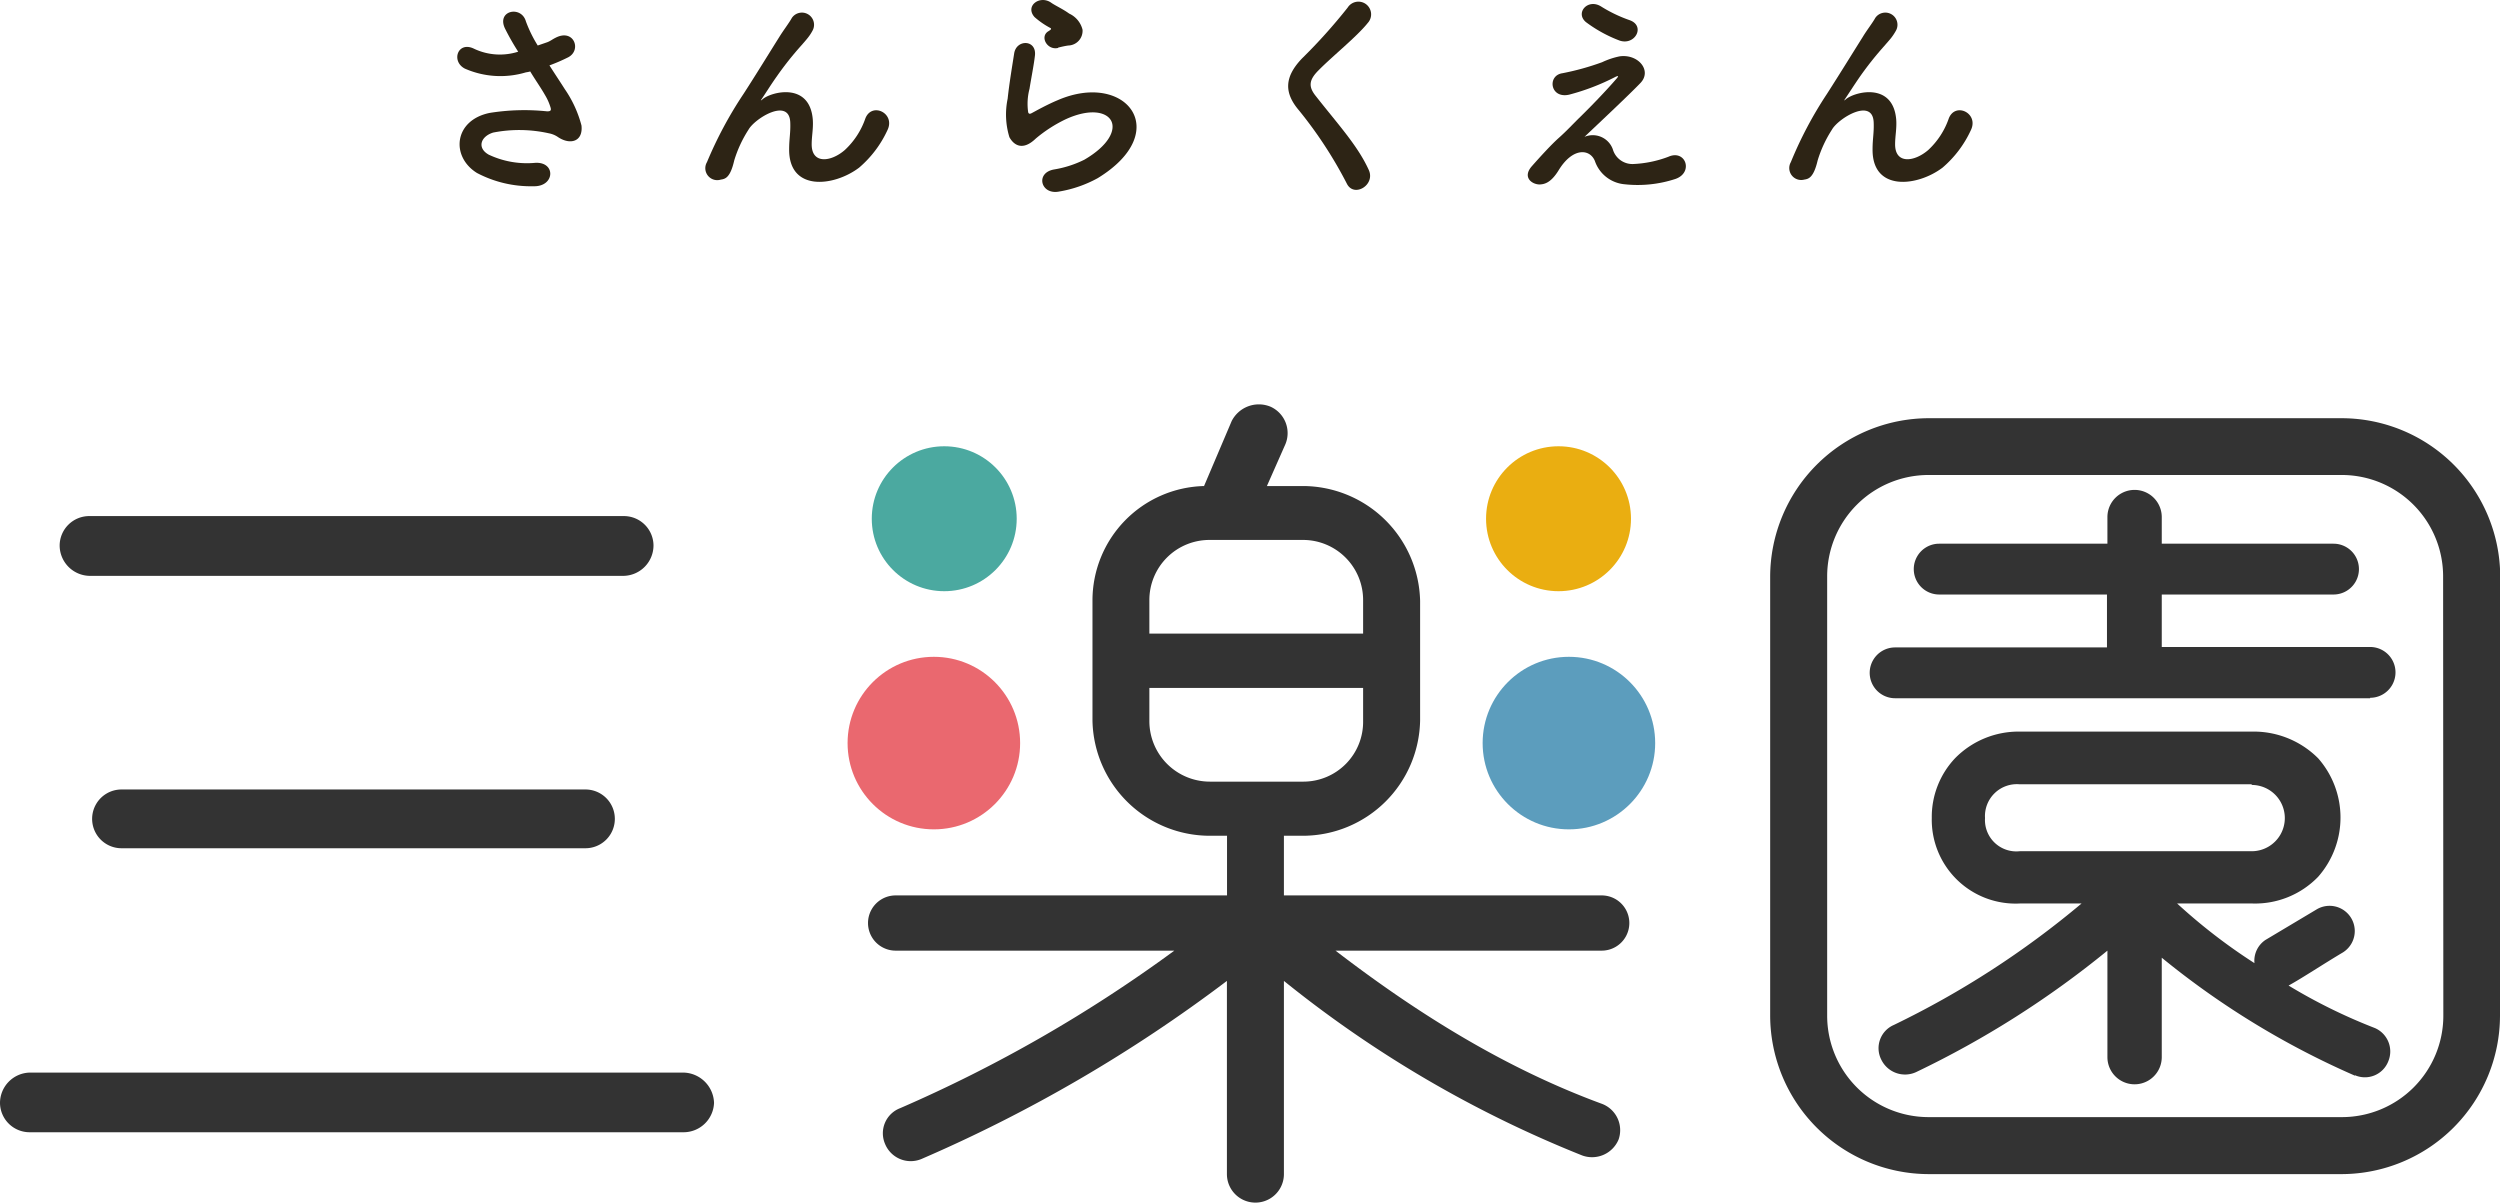
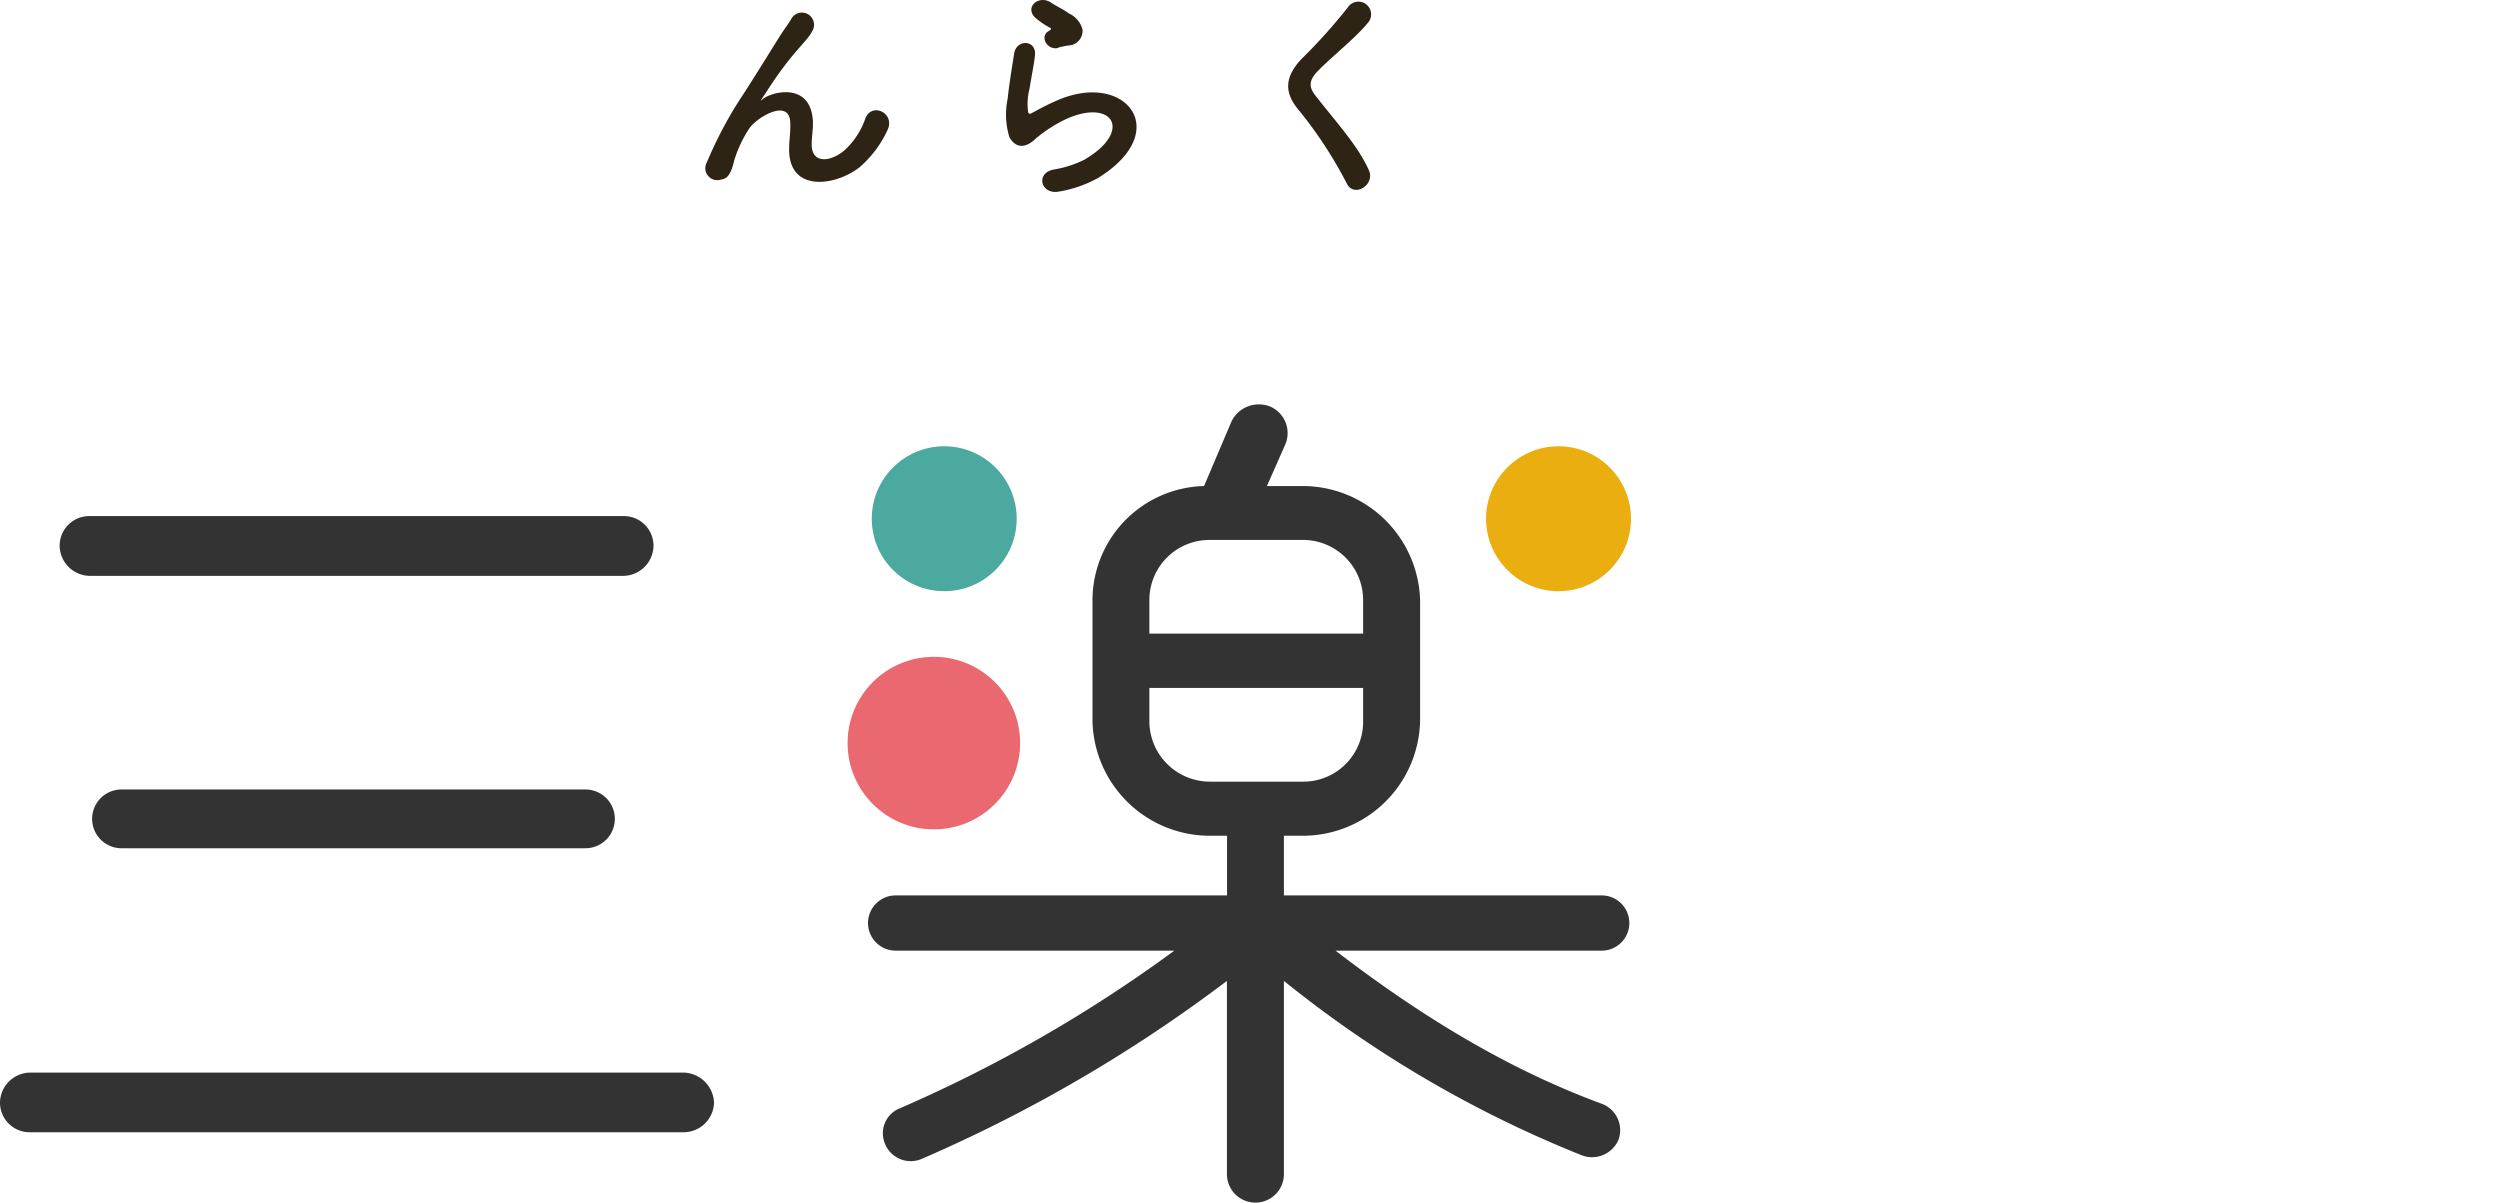
<svg xmlns="http://www.w3.org/2000/svg" width="226.32" height="108.87" viewBox="0 0 226.32 108.87">
  <g id="レイヤー_2" data-name="レイヤー 2">
    <g id="レイヤー_1-2" data-name="レイヤー 1">
      <g>
        <g>
          <g>
            <path d="M61.9,102.5H2.66A2.68,2.68,0,0,1,0,99.84,2.76,2.76,0,0,1,2.66,97.1H61.9a2.83,2.83,0,0,1,2.74,2.74A2.76,2.76,0,0,1,61.9,102.5ZM56.5,52.13H8.06A2.76,2.76,0,0,1,5.4,49.38a2.68,2.68,0,0,1,2.66-2.66H56.5a2.68,2.68,0,0,1,2.66,2.66A2.76,2.76,0,0,1,56.5,52.13ZM53,76.79H11a2.66,2.66,0,1,1,0-5.32H53a2.66,2.66,0,0,1,0,5.32Z" style="fill: #333" />
            <path d="M145,86.06H120.9c7.66,5.88,15.56,10.72,24.1,13.86a2.55,2.55,0,0,1,1.53,3.23,2.6,2.6,0,0,1-3.3,1.45,104.91,104.91,0,0,1-27-15.8v17.49a2.58,2.58,0,1,1-5.16,0V88.8a133.65,133.65,0,0,1-27.65,16.12,2.51,2.51,0,0,1-3.3-1.37,2.43,2.43,0,0,1,1.37-3.23,128,128,0,0,0,24.82-14.26H81.08a2.5,2.5,0,1,1,0-5h30v-5.4h-1.53A10.63,10.63,0,0,1,98.9,65.26V54.38A10.36,10.36,0,0,1,109,44l2.5-5.88A2.76,2.76,0,0,1,115,36.81a2.62,2.62,0,0,1,1.37,3.39L114.69,44h3.23a10.64,10.64,0,0,1,10.64,10.4v10.8A10.63,10.63,0,0,1,118,75.66h-1.77v5.4H145a2.5,2.5,0,0,1,0,5Zm-21.6-28.7v-3a5.44,5.44,0,0,0-5.48-5.48h-8.38a5.44,5.44,0,0,0-5.49,5.48v3Zm0,4.92H104.05v3a5.48,5.48,0,0,0,5.49,5.48H118a5.41,5.41,0,0,0,5.4-5.48Z" style="fill: #333" />
-             <path d="M226.32,91.94A14.37,14.37,0,0,1,212,106.29h-37.4a14.38,14.38,0,0,1-14.35-14.35V52.21a14.38,14.38,0,0,1,14.35-14.35H212a14.37,14.37,0,0,1,14.34,14.35Zm-5.15-39.73A9.18,9.18,0,0,0,212,43h-37.4a9.18,9.18,0,0,0-9.19,9.19V91.94a9.18,9.18,0,0,0,9.19,9.19H212a9.18,9.18,0,0,0,9.19-9.19Zm-6.61,11h-43a2.3,2.3,0,1,1,0-4.6h19.18V53.82H175.55a2.3,2.3,0,0,1,0-4.6h15.23V46.81a2.46,2.46,0,0,1,4.92,0v2.41h15.55a2.3,2.3,0,1,1,0,4.6H195.7v4.75h18.86a2.3,2.3,0,0,1,0,4.6Zm-1.37,34.17A75,75,0,0,1,195.7,86.7v9a2.46,2.46,0,1,1-4.92,0V86.06a86,86,0,0,1-17.33,11,2.39,2.39,0,0,1-3.14-1.13,2.29,2.29,0,0,1,1.13-3.14,81.49,81.49,0,0,0,17-11h-5.56a7.59,7.59,0,0,1-8-7.74,7.74,7.74,0,0,1,2.1-5.4,8.05,8.05,0,0,1,5.88-2.42h21a8.24,8.24,0,0,1,6,2.42,8.12,8.12,0,0,1,0,10.72,7.93,7.93,0,0,1-6,2.42h-6.77a51.24,51.24,0,0,0,7,5.4,2.27,2.27,0,0,1,1-2.1l4.59-2.74a2.28,2.28,0,0,1,2.42,3.87c-1.69,1-3.71,2.34-4.92,3A49.85,49.85,0,0,0,215,93.07a2.31,2.31,0,0,1,1.21,3A2.27,2.27,0,0,1,213.19,97.34ZM203.84,71h-21a2.89,2.89,0,0,0-3.14,3.06,2.84,2.84,0,0,0,3.14,3h21a3,3,0,1,0,0-6Z" style="fill: #333" />
          </g>
          <circle cx="85.48" cy="46.96" r="6.56" style="fill: #4ba9a0" />
          <circle cx="84.54" cy="67.27" r="7.81" style="fill: #ea686f" />
          <circle cx="141.09" cy="46.96" r="6.56" style="fill: #eaae11" />
-           <circle cx="142.03" cy="67.27" r="7.81" style="fill: #5c9dbd" />
        </g>
        <g>
-           <path d="M51.13,8.07a10.45,10.45,0,0,1,1.51,3.29c.16,1.45-1,1.79-2.11,1.06a2.14,2.14,0,0,0-.83-.35A12.31,12.31,0,0,0,44.65,12c-1.14.35-1.49,1.39-.41,2a8.12,8.12,0,0,0,4.23.74c1.88-.09,1.76,2.18-.18,2.12a10.46,10.46,0,0,1-5.11-1.2c-2.39-1.48-2.1-4.78,1.16-5.44a19.79,19.79,0,0,1,5.19-.14c.31,0,.39-.08.31-.35a4.9,4.9,0,0,0-.51-1.14C49,8,48.47,7.25,48,6.47a3,3,0,0,1-.39.08,8,8,0,0,1-5.53-.34c-1.27-.66-.64-2.52.83-1.8a5.45,5.45,0,0,0,4,.27,22.49,22.49,0,0,1-1.19-2.09C44.92.94,47.2.47,47.61,1.94a11.82,11.82,0,0,0,1.07,2.18l.87-.3c.29-.11.47-.27.76-.41,1.65-.84,2.37,1.14,1.12,1.78a15.94,15.94,0,0,1-1.69.73C50.21,6.66,50.7,7.39,51.13,8.07Z" style="fill: #2d2415" />
          <path d="M71.44,13.5c0-.94.14-1.51.1-2.43-.1-2.27-3.21-.35-3.78.67a11,11,0,0,0-1.29,2.78c-.36,1.57-.81,1.68-1.22,1.74A1.08,1.08,0,0,1,64,14.68,36.29,36.29,0,0,1,67.31,8.5c1.19-1.84,2.25-3.58,3.25-5.17.35-.57.9-1.29,1.12-1.7a1.1,1.1,0,0,1,1.9,1.1,4.28,4.28,0,0,1-.47.72c-.16.2-.36.43-.59.69a29.44,29.44,0,0,0-2.16,2.72c-.54.76-.94,1.41-1.39,2.08-.15.21-.09.17.06.05.73-.66,4.27-1.62,4.55,1.83.06.8-.1,1.49-.1,2.25,0,1.82,1.76,1.59,3,.51a7,7,0,0,0,1.86-2.86c.59-1.51,2.74-.47,2,1.06a9.91,9.91,0,0,1-2.57,3.4C75.48,16.91,71.4,17.36,71.44,13.5Z" style="fill: #2d2415" />
          <path d="M95.88,17.34c-1.66.33-2.19-1.7-.45-2a9.62,9.62,0,0,0,2.73-.88c2.25-1.31,2.86-2.72,2.43-3.53s-1.92-1.13-4.08-.15a12.66,12.66,0,0,0-2.74,1.76c-1.2,1.16-2,.59-2.39-.12a7,7,0,0,1-.16-3.48c.16-1.49.43-3.06.59-4.1.2-1.31,2.06-1.27,1.88.2-.1.86-.33,2-.49,3a5.31,5.31,0,0,0-.12,2.13c.06.16.16.16.34.06.41-.22,1.37-.76,2.33-1.16,6.17-2.68,10.52,2.84,3.62,7.06A11,11,0,0,1,95.88,17.34Zm-.09-13c-1,.24-1.71-1.06-.85-1.53.1-.07.3-.17.16-.27a7.3,7.3,0,0,1-1.45-1c-.88-1,.47-2,1.49-1.31.37.27,1.06.57,1.65,1A2.18,2.18,0,0,1,98,2.69a1.33,1.33,0,0,1-1.29,1.43C96.41,4.16,96.12,4.23,95.79,4.31Z" style="fill: #2d2415" />
          <path d="M121.93,16.63A38.3,38.3,0,0,0,117.6,10c-1.35-1.58-1.35-3,.24-4.68A50,50,0,0,0,122,.69a1.15,1.15,0,1,1,1.82,1.39c-1,1.25-3.19,3-4.46,4.29-.88.88-.92,1.49-.24,2.33,2,2.55,3.78,4.47,4.78,6.66C124.56,16.73,122.58,17.93,121.93,16.63Z" style="fill: #2d2415" />
-           <path d="M146,13.5a1.85,1.85,0,0,0,1.81,1.35,10.17,10.17,0,0,0,3.23-.66c1.55-.69,2.29,1.41.66,2a10.92,10.92,0,0,1-4.64.49,3.13,3.13,0,0,1-2.68-2.11c-.45-1.1-2-1.26-3.29.86-.71,1.15-1.3,1.25-1.71,1.27-.68,0-1.6-.64-.7-1.66.68-.77,1.74-1.94,2.45-2.57s1.29-1.27,1.94-1.9c.94-.92,2.27-2.29,3.29-3.47.23-.27.09-.23-.1-.15a20.3,20.3,0,0,1-4.21,1.62c-1.73.39-2-1.74-.61-1.94a23.39,23.39,0,0,0,3.6-1,6.91,6.91,0,0,1,1.59-.53c1.69-.23,2.94,1.3,1.88,2.41s-4,3.86-5.07,4.88A1.93,1.93,0,0,1,146,13.5ZM143.57,2c-1-.84.18-2.17,1.38-1.41a12.74,12.74,0,0,0,2.56,1.23c1.49.51.51,2.34-.9,1.85A12.32,12.32,0,0,1,143.57,2Z" style="fill: #2d2415" />
-           <path d="M169.52,13.5c0-.94.14-1.51.1-2.43-.1-2.27-3.21-.35-3.78.67a11,11,0,0,0-1.29,2.78c-.37,1.57-.82,1.68-1.22,1.74a1.08,1.08,0,0,1-1.21-1.58,35.59,35.59,0,0,1,3.27-6.18c1.18-1.84,2.25-3.58,3.25-5.17.34-.57.9-1.29,1.12-1.7a1.1,1.1,0,0,1,1.9,1.1,5,5,0,0,1-.47.72c-.16.2-.37.43-.59.69a29.83,29.83,0,0,0-2.17,2.72c-.53.76-.94,1.41-1.39,2.08-.14.21-.08.17.06.05.74-.66,4.27-1.62,4.56,1.83.06.8-.1,1.49-.1,2.25,0,1.82,1.75,1.59,3,.51a7,7,0,0,0,1.86-2.86c.59-1.51,2.74-.47,2,1.06a9.91,9.91,0,0,1-2.57,3.4C173.56,16.91,169.47,17.36,169.52,13.5Z" style="fill: #2d2415" />
        </g>
      </g>
    </g>
  </g>
</svg>